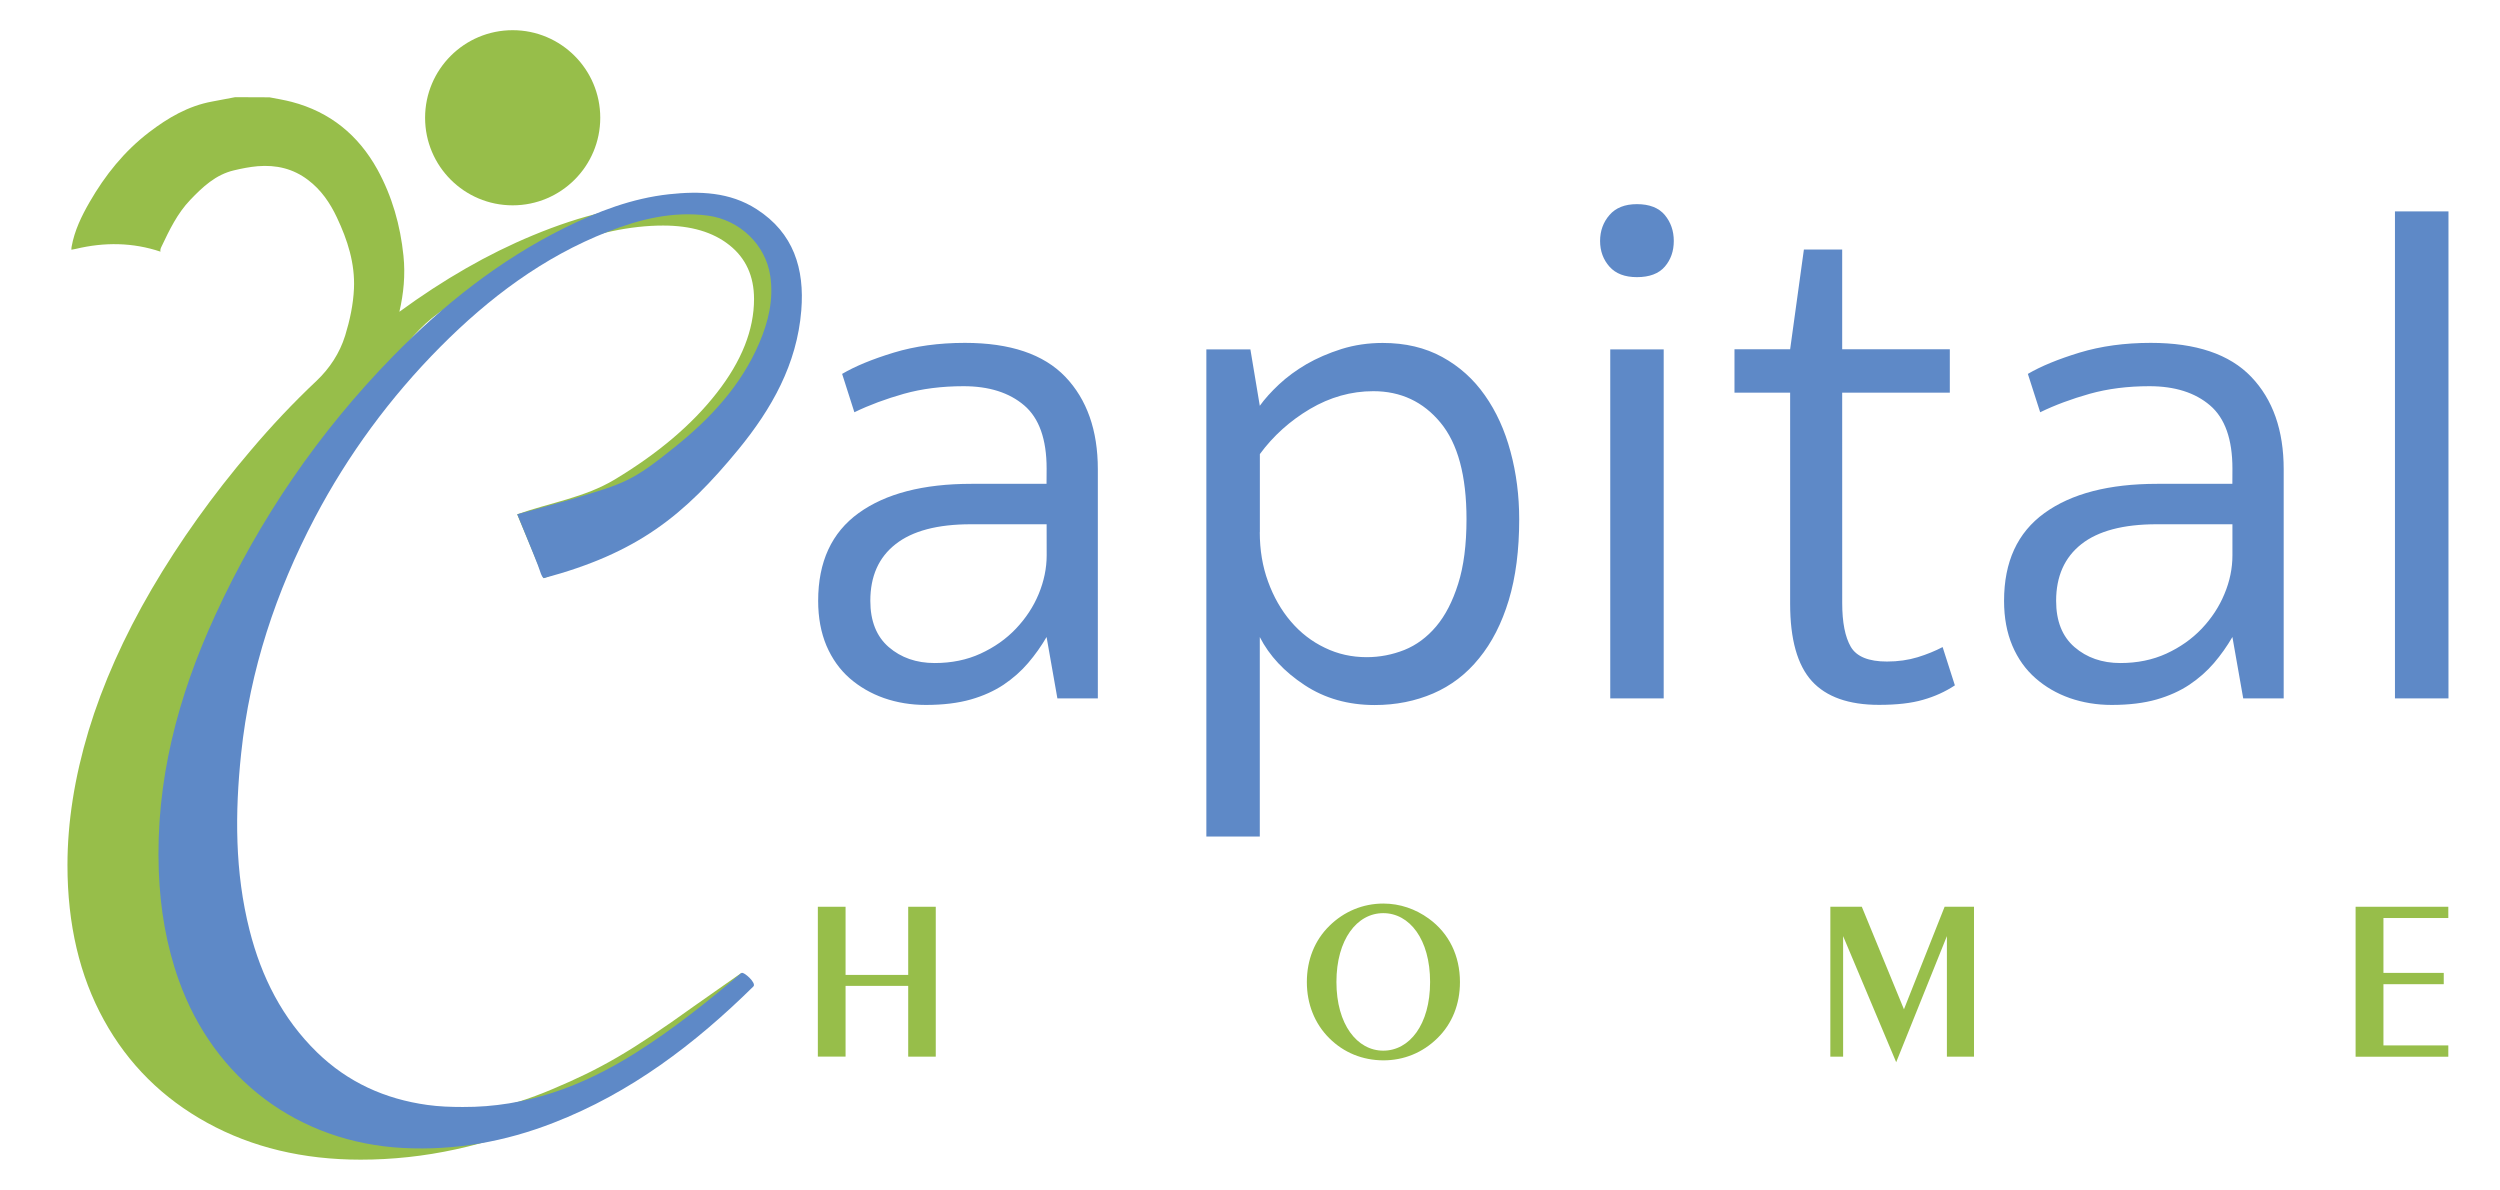
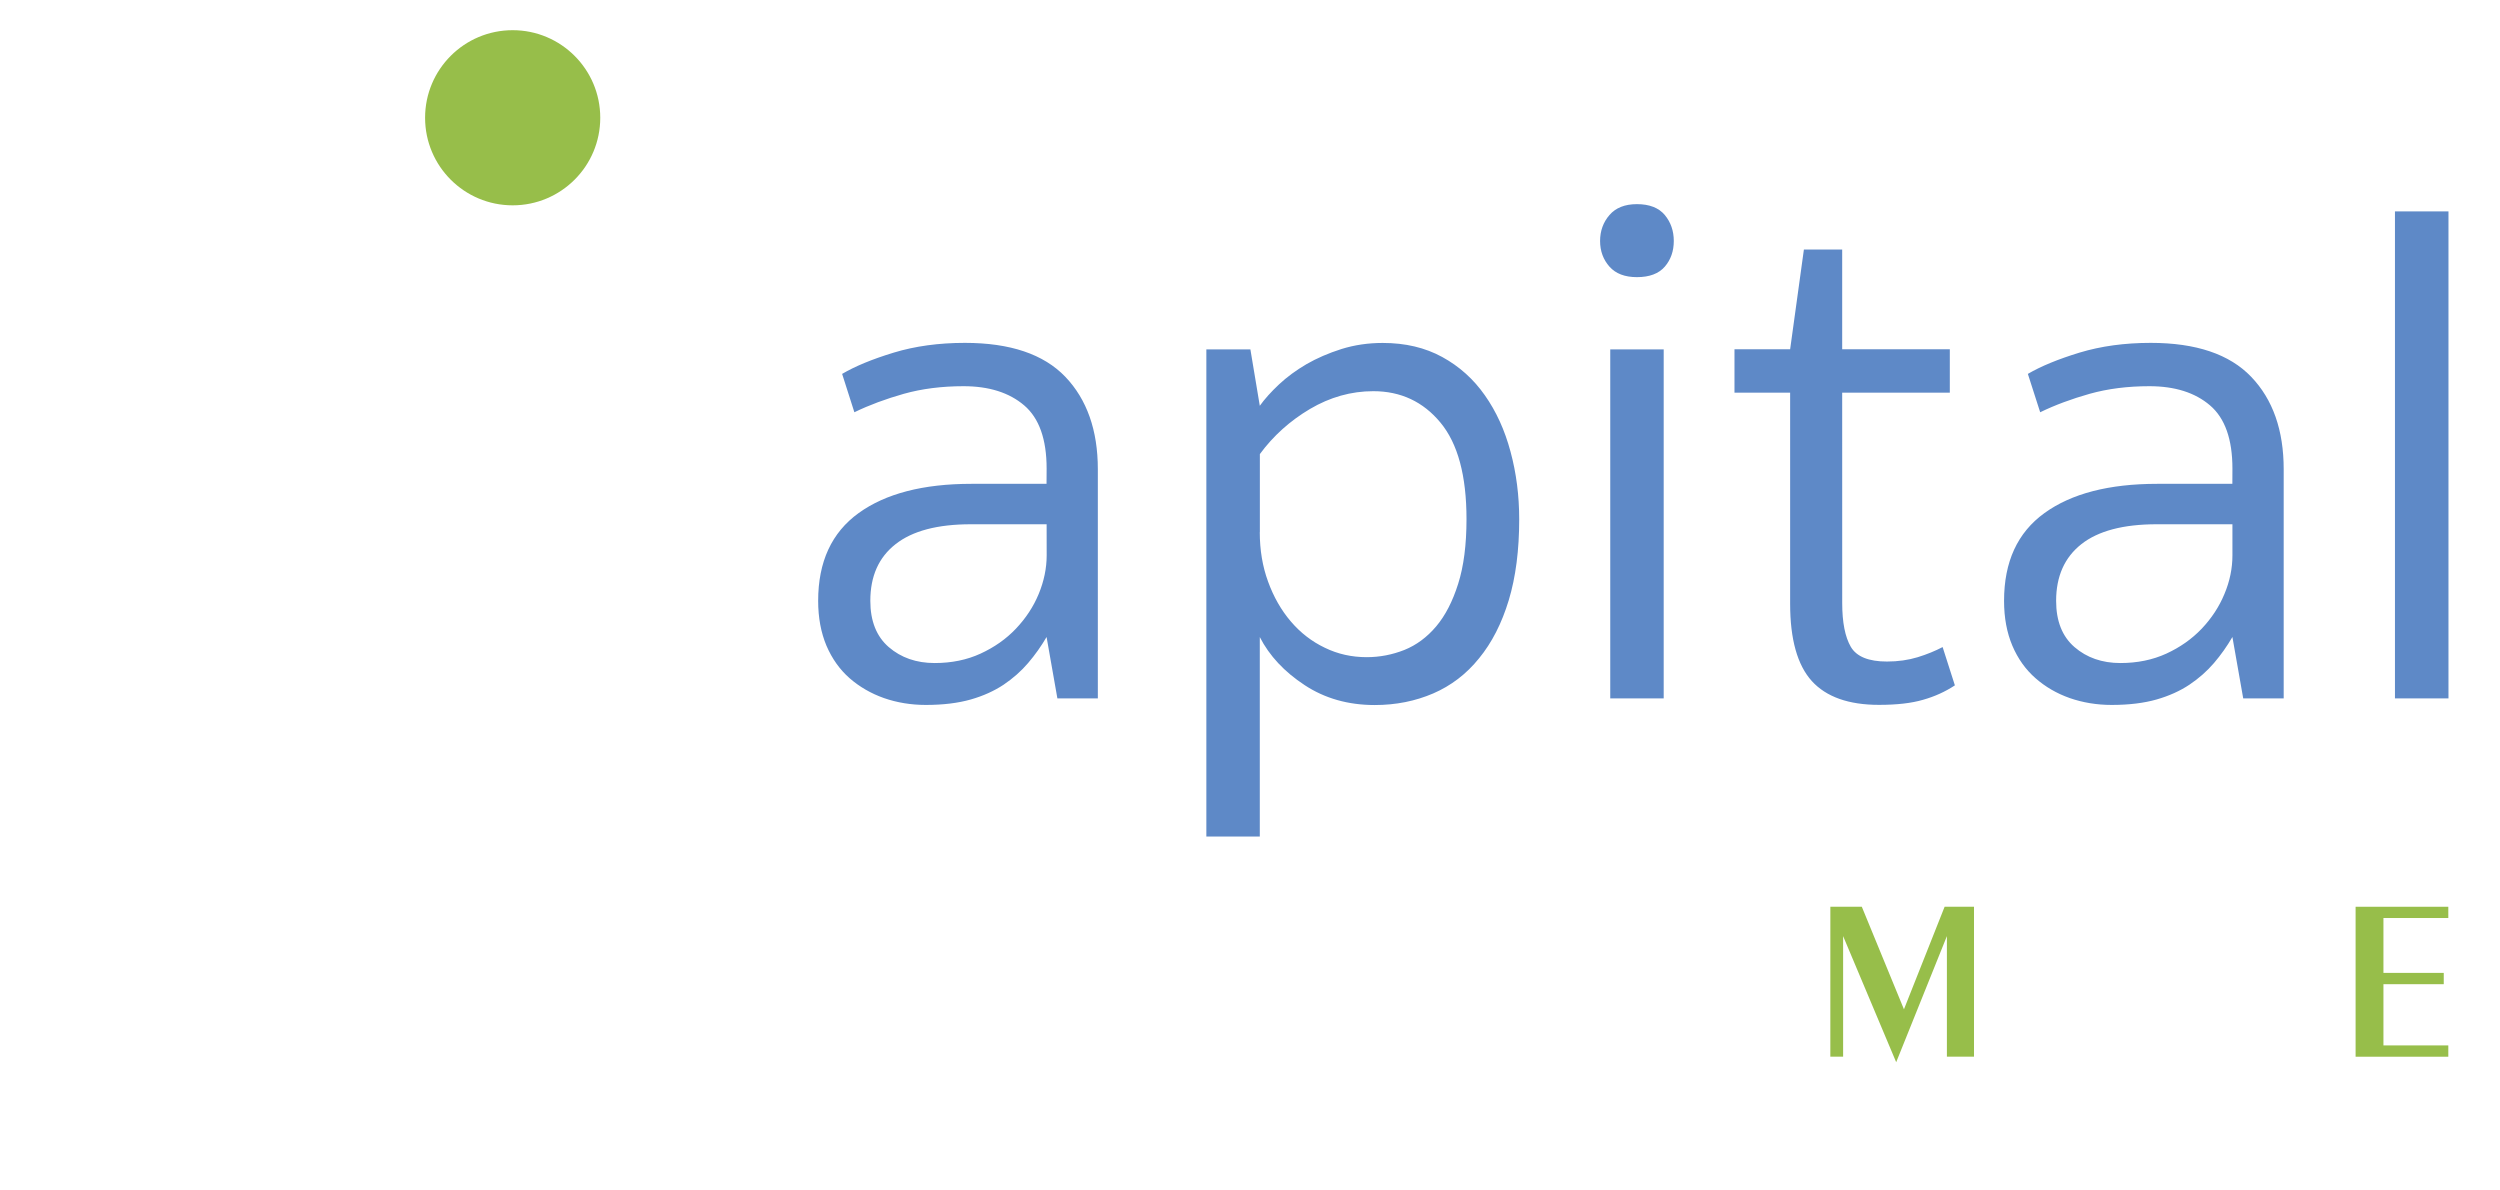
<svg xmlns="http://www.w3.org/2000/svg" version="1.1" id="Layer_1" x="0px" y="0px" width="105.243px" height="50.097px" viewBox="0 0 105.243 50.097" enable-background="new 0 0 105.243 50.097" xml:space="preserve">
-   <path fill="#97BE4A" d="M25.875,20.188c-1.263,0.759-2.735,0.977-4.103,1.463l1.117,2.687c1.526-0.537,2.724-1.238,4.104-2.188  c1.871-1.289,3.366-2.752,4.487-4.392c1.122-1.64,1.687-3.215,1.687-4.727c0-1.355-0.471-2.431-1.402-3.224  c-0.938-0.795-2.186-1.196-3.746-1.196c-1.652,0-3.516,0.434-5.593,1.299c-1.878,0.777-3.748,1.852-5.613,3.215  c0.177-0.763,0.256-1.545,0.172-2.357c-0.131-1.283-0.478-2.504-1.098-3.634c-0.802-1.448-1.993-2.422-3.606-2.845  c-0.307-0.081-0.621-0.13-0.935-0.192c-0.486-0.001-0.961-0.004-1.447-0.006C9.578,4.152,9.256,4.216,8.933,4.274  C7.927,4.458,7.076,4.957,6.278,5.566C5.229,6.369,4.426,7.373,3.771,8.509C3.431,9.1,3.136,9.707,3.015,10.383  c-0.009,0.043-0.009,0.087-0.009,0.13c0.063-0.011,0.129-0.021,0.191-0.037c1.196-0.286,2.387-0.275,3.559,0.118  c-0.019-0.078,0.01-0.145,0.043-0.213C7.131,9.683,7.467,8.98,8.011,8.413C8.531,7.87,9.078,7.352,9.849,7.171  c0.332-0.079,0.659-0.144,0.999-0.174c0.781-0.063,1.49,0.1,2.117,0.577c0.552,0.416,0.927,0.964,1.217,1.58  c0.449,0.949,0.766,1.93,0.719,2.998c-0.031,0.674-0.173,1.331-0.369,1.971c-0.001,0.005-0.005,0.008-0.005,0.014  c-0.224,0.722-0.647,1.369-1.196,1.89c-0.974,0.918-1.895,1.894-2.768,2.926c-1.607,1.885-2.998,3.834-4.176,5.846  c-1.176,2.013-2.063,4.005-2.658,5.964c-0.591,1.965-0.889,3.85-0.889,5.658c0,2.492,0.513,4.668,1.535,6.521  c1.021,1.856,2.477,3.298,4.354,4.328c1.882,1.033,4.032,1.549,6.45,1.549c2.686,0,5.347-0.579,7.984-1.739  c2.643-1.157,5.27-2.896,7.891-5.213l0.15-0.904l-1.994,1.399c-2.67,1.921-3.939,2.637-5.932,3.479  c-1.99,0.85-4.042,1.268-6.152,1.268c-3.276,0-5.861-1.071-7.754-3.223c-1.892-2.148-2.33-5.094-2.33-8.767  c0-1.021,0.113-2.056,0.287-3.076c0.002,0.013,0.006,0.021,0.008,0.03c0.058,0.242,0.158,0.479,0.24,0.72  c0.017-0.006,0.036-0.015,0.053-0.021c-0.072-0.385-0.176-0.756-0.228-1.14c0.188-1.001,0.431-1.983,0.687-2.917  c0.55-2.015,1.873-3.338,2.949-5.282c0.371-0.666,0.711-1.315,1.062-1.957c0.644-0.827,1.272-1.663,1.844-2.548  c0.263-0.412,0.526-0.823,0.786-1.239c1.359-1.583,2.188-3.402,3.734-4.512c1.617-1.157,3.248-2.061,4.899-2.71  c1.648-0.647,3.169-0.971,4.554-0.971c1.166,0,2.097,0.273,2.789,0.824c0.691,0.548,1.037,1.307,1.037,2.269  c0,1.295-0.521,2.612-1.565,3.947C29.137,17.873,27.703,19.088,25.875,20.188" />
  <path fill="#97BE4A" d="M25.269,4.958c0,2.036-1.651,3.686-3.687,3.686c-2.037,0-3.687-1.65-3.687-3.686s1.649-3.687,3.687-3.687  C23.617,1.271,25.269,2.922,25.269,4.958" />
-   <path fill="#5E89C7" d="M19.48,46.601c2.66,0.015,5.036-0.867,7.255-2.264c1.589-0.996,3.046-2.169,4.474-3.375  c0.093-0.078,0.654,0.424,0.506,0.566c-2.459,2.422-5.166,4.48-8.418,5.74c-2.03,0.793-4.135,1.17-6.315,1.06  c-4.407-0.228-7.964-2.888-9.452-7.054c-0.531-1.484-0.785-3.018-0.845-4.59c-0.142-3.797,0.801-7.357,2.369-10.771  c1.868-4.073,4.37-7.724,7.502-10.928c2.122-2.168,4.478-4.035,7.21-5.391c1.396-0.692,2.844-1.248,4.406-1.417  c1.277-0.137,2.547-0.099,3.679,0.629c1.56,1.001,2.024,2.51,1.881,4.264c-0.181,2.262-1.25,4.146-2.646,5.849  c-2.291,2.79-4.248,4.364-8.194,5.42c-0.097-0.057-0.129-0.222-0.245-0.538c-0.167-0.445-0.872-2.151-0.872-2.151  s2.017-0.551,2.304-0.639c2.229-0.672,2.513-0.73,4.322-2.186c1.499-1.203,2.795-2.589,3.563-4.388  c0.385-0.896,0.607-1.832,0.463-2.814c-0.196-1.334-1.295-2.367-2.629-2.546c-1.473-0.194-2.86,0.149-4.213,0.679  c-2.719,1.066-5.004,2.787-7.053,4.85c-2.104,2.12-3.887,4.543-5.277,7.186c-1.641,3.119-2.734,6.413-3.103,9.923  c-0.264,2.505-0.269,4.998,0.355,7.451c0.497,1.96,1.378,3.711,2.842,5.138c1.3,1.262,2.858,1.963,4.64,2.211  C18.484,46.584,18.979,46.601,19.48,46.601" />
  <path fill="#5E89C7" d="M44.06,19.727c0-1.237-0.315-2.124-0.944-2.661c-0.629-0.538-1.482-0.808-2.555-0.808  c-0.912,0-1.751,0.107-2.512,0.32c-0.758,0.215-1.452,0.471-2.082,0.777l-0.516-1.615c0.545-0.321,1.27-0.621,2.174-0.896  c0.899-0.273,1.898-0.41,2.994-0.41c1.905,0,3.315,0.475,4.229,1.429c0.909,0.953,1.368,2.25,1.368,3.893V29.4h-1.703l-0.455-2.584  c-0.225,0.386-0.482,0.75-0.778,1.096c-0.292,0.343-0.638,0.646-1.032,0.913c-0.396,0.262-0.854,0.471-1.383,0.622  c-0.529,0.15-1.156,0.229-1.887,0.229c-0.63,0-1.218-0.098-1.766-0.289c-0.547-0.193-1.028-0.473-1.446-0.836  c-0.415-0.365-0.739-0.82-0.974-1.367c-0.231-0.551-0.35-1.179-0.35-1.889c0-1.646,0.567-2.875,1.705-3.697  c1.137-0.82,2.717-1.23,4.745-1.23h3.164L44.06,19.727L44.06,19.727z M52.638,14.708l0.396,2.375  c0.202-0.283,0.471-0.583,0.807-0.899c0.334-0.313,0.72-0.596,1.154-0.851c0.438-0.253,0.93-0.466,1.476-0.64  c0.549-0.171,1.126-0.256,1.735-0.256c0.955,0,1.787,0.197,2.508,0.592c0.722,0.395,1.32,0.934,1.795,1.613  c0.479,0.679,0.839,1.47,1.08,2.373c0.244,0.903,0.365,1.85,0.365,2.846c0,1.296-0.146,2.433-0.44,3.407  c-0.295,0.973-0.71,1.787-1.25,2.445c-0.534,0.663-1.181,1.155-1.931,1.479c-0.75,0.322-1.567,0.488-2.461,0.488  c-1.115,0-2.102-0.279-2.951-0.839c-0.851-0.559-1.482-1.231-1.887-2.022v8.396h-2.25V14.708H52.638L52.638,14.708z M53.033,22.404  c0,0.75,0.116,1.445,0.35,2.082c0.232,0.639,0.55,1.199,0.957,1.675c0.406,0.477,0.884,0.846,1.431,1.107  c0.548,0.268,1.138,0.397,1.765,0.397c0.549,0,1.075-0.103,1.582-0.303c0.506-0.203,0.954-0.535,1.34-0.991s0.693-1.053,0.927-1.795  c0.235-0.74,0.351-1.648,0.351-2.721c0-1.828-0.365-3.182-1.095-4.063c-0.729-0.883-1.675-1.324-2.828-1.324  c-0.935,0-1.823,0.252-2.665,0.748c-0.839,0.497-1.545,1.13-2.111,1.9v3.287H53.033z M67.359,10.144  c0-0.423,0.133-0.789,0.396-1.093c0.263-0.303,0.646-0.457,1.156-0.457c0.525,0,0.918,0.154,1.172,0.457  c0.252,0.305,0.379,0.67,0.379,1.093c0,0.428-0.127,0.789-0.379,1.082c-0.254,0.293-0.646,0.441-1.172,0.441  c-0.51,0-0.895-0.148-1.156-0.441C67.494,10.932,67.359,10.57,67.359,10.144z M70.037,29.4h-2.25V14.708h2.25V29.4z M77.552,25.384  c0,0.815,0.12,1.428,0.362,1.846c0.244,0.414,0.752,0.619,1.523,0.619c0.465,0,0.896-0.062,1.291-0.182  c0.395-0.122,0.744-0.266,1.051-0.427l0.516,1.612c-0.403,0.266-0.851,0.47-1.338,0.607c-0.485,0.143-1.105,0.214-1.855,0.214  c-1.279,0-2.223-0.336-2.829-1.002c-0.608-0.672-0.913-1.756-0.913-3.256v-8.886h-2.343v-1.825h2.343l0.579-4.198h1.612v4.198h4.531  v1.825h-4.531L77.552,25.384L77.552,25.384z M93.979,19.727c0-1.237-0.314-2.124-0.943-2.661c-0.627-0.538-1.48-0.808-2.555-0.808  c-0.914,0-1.75,0.107-2.512,0.32c-0.76,0.215-1.454,0.471-2.083,0.777l-0.519-1.615c0.547-0.321,1.275-0.621,2.176-0.896  c0.904-0.273,1.898-0.41,2.998-0.41c1.904,0,3.314,0.475,4.228,1.429c0.913,0.953,1.368,2.25,1.368,3.893V29.4h-1.704l-0.455-2.584  c-0.224,0.386-0.481,0.75-0.776,1.096c-0.293,0.343-0.639,0.646-1.035,0.913c-0.394,0.262-0.856,0.471-1.383,0.622  c-0.527,0.15-1.154,0.229-1.888,0.229c-0.626,0-1.214-0.098-1.765-0.289c-0.547-0.193-1.028-0.473-1.441-0.836  c-0.417-0.365-0.742-0.82-0.975-1.367c-0.233-0.551-0.35-1.179-0.35-1.889c0-1.646,0.564-2.875,1.702-3.697  c1.134-0.82,2.716-1.23,4.745-1.23h3.164L93.979,19.727L93.979,19.727z M93.979,22.07h-3.195c-1.396,0-2.455,0.279-3.164,0.837  c-0.707,0.558-1.063,1.352-1.063,2.387c0,0.85,0.257,1.5,0.773,1.946s1.162,0.672,1.932,0.672c0.71,0,1.354-0.131,1.934-0.396  c0.578-0.266,1.073-0.613,1.491-1.051c0.414-0.439,0.733-0.921,0.956-1.462c0.225-0.534,0.336-1.079,0.336-1.626V22.07L93.979,22.07  z M103.074,29.4h-2.253v-20.5h2.253V29.4z M44.06,22.07h-3.192c-1.402,0-2.457,0.279-3.166,0.837  c-0.713,0.558-1.064,1.352-1.064,2.387c0,0.85,0.26,1.5,0.775,1.946c0.518,0.446,1.16,0.672,1.934,0.672  c0.709,0,1.354-0.131,1.93-0.396c0.578-0.266,1.076-0.613,1.491-1.051c0.416-0.439,0.735-0.921,0.959-1.462  c0.22-0.534,0.335-1.079,0.335-1.626L44.06,22.07L44.06,22.07z" />
  <g>
-     <path fill="#97BE4A" d="M35.596,44.48h-1.167v-6.308h1.167v2.869h2.637v-2.869h1.16v6.31h-1.16v-2.979h-2.637V44.48z" />
-   </g>
+     </g>
  <g>
-     <path fill="#97BE4A" d="M55.953,43.699c-0.608-0.608-0.938-1.432-0.938-2.358c0-0.938,0.331-1.759,0.948-2.364   c0.609-0.602,1.408-0.94,2.271-0.94c0.694,0,1.353,0.226,1.913,0.633c0.852,0.616,1.313,1.563,1.313,2.673   c0,0.928-0.326,1.75-0.946,2.358c-0.626,0.618-1.421,0.937-2.278,0.937C57.363,44.634,56.571,44.318,55.953,43.699z M58.231,38.441   c-1.101,0-1.971,1.103-1.971,2.898c0,1.787,0.872,2.891,1.971,2.891c1.103,0,1.972-1.094,1.972-2.891   C60.203,39.535,59.334,38.441,58.231,38.441z" />
-   </g>
+     </g>
  <g>
    <path fill="#97BE4A" d="M77.053,38.172h1.324l1.774,4.317l1.712-4.317H83.1v6.31h-1.141v-5.074l-2.135,5.308l-2.234-5.308v5.074   h-0.538L77.053,38.172L77.053,38.172z" />
  </g>
  <g>
    <path fill="#97BE4A" d="M99.164,38.172h3.903v0.474h-2.731v2.31h2.539v0.476h-2.539v2.577h2.731v0.476h-3.903V38.172z" />
  </g>
</svg>